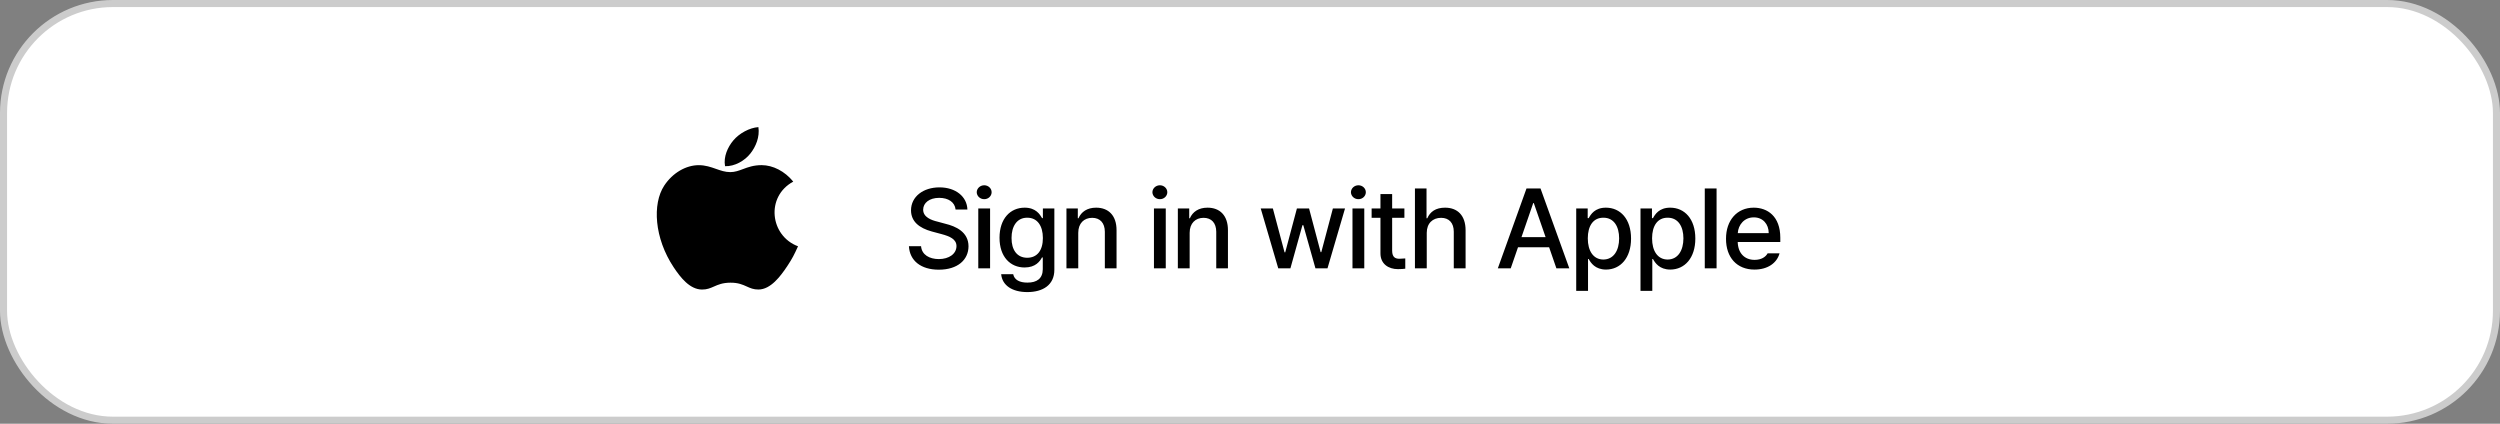
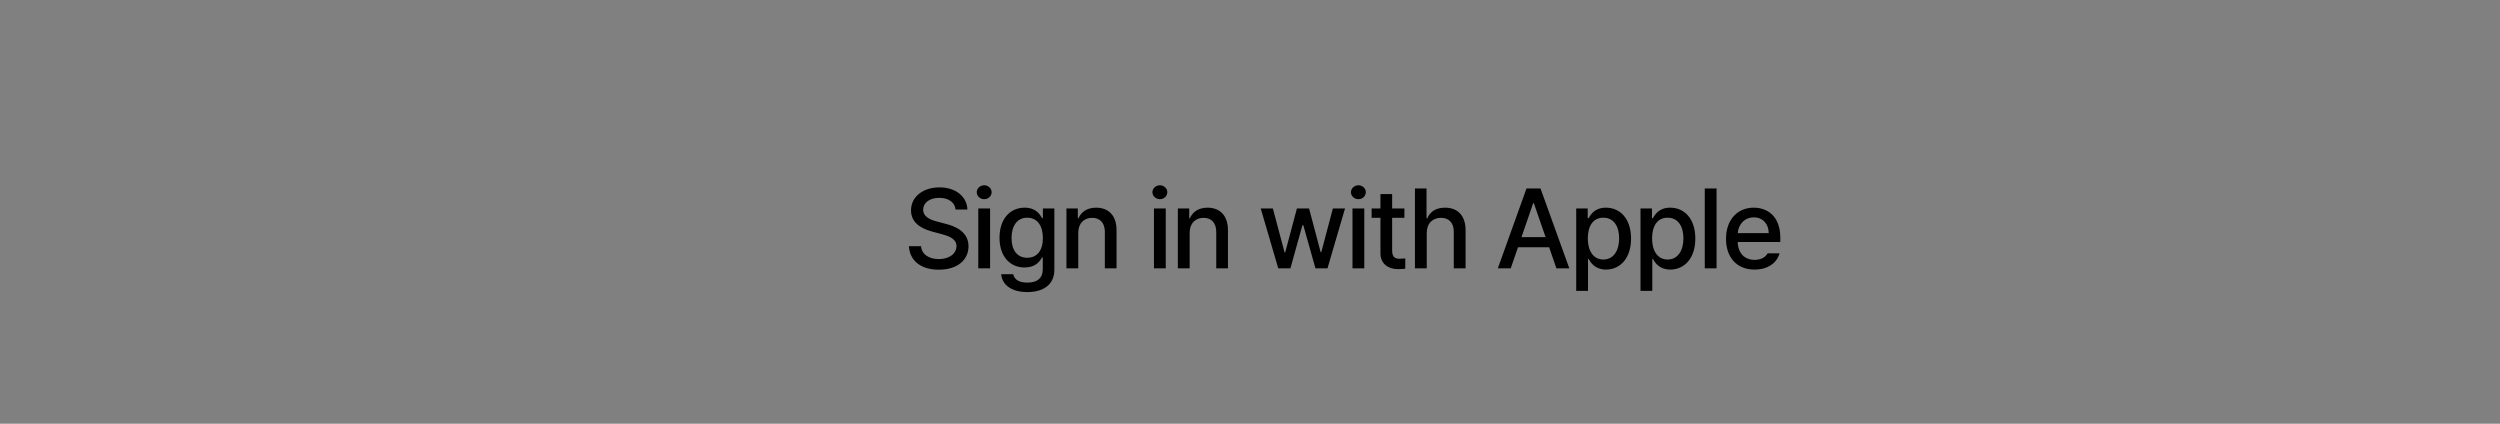
<svg xmlns="http://www.w3.org/2000/svg" width="354" height="60" viewBox="0 0 354 60" fill="none">
  <rect x="0" y="0" width="354" height="60" fill="#808080" stroke="none" />
-   <rect x="0.5" y="0.5" width="353" height="59" rx="15.5" fill="white" stroke="#CCCCCC" />
  <path d="M135.312 29.672C135.203 28.617 134.281 28.016 132.984 28.016C131.602 28.016 130.727 28.727 130.719 29.688C130.719 30.758 131.883 31.18 132.781 31.391L133.875 31.688C135.32 32.039 137.133 32.828 137.141 34.875C137.133 36.789 135.609 38.188 132.938 38.188C130.406 38.188 128.812 36.922 128.703 34.859H130.422C130.523 36.094 131.617 36.68 132.938 36.688C134.383 36.68 135.43 35.953 135.438 34.844C135.43 33.859 134.492 33.461 133.297 33.141L131.953 32.781C130.133 32.281 129.008 31.359 129 29.781C129.008 27.828 130.742 26.531 133.031 26.531C135.328 26.531 136.93 27.844 136.984 29.672H135.312ZM138.524 38V29.516H140.196V38H138.524ZM138.305 27.219C138.313 26.672 138.789 26.234 139.368 26.234C139.938 26.234 140.414 26.672 140.414 27.219C140.414 27.766 139.938 28.211 139.368 28.203C138.789 28.211 138.313 27.766 138.305 27.219ZM145.469 41.359C143.329 41.359 141.915 40.414 141.766 38.828H143.469C143.633 39.633 144.383 40.023 145.485 40.016C146.813 40.023 147.649 39.445 147.657 38.125V36.453H147.547C147.251 37 146.641 37.875 145.079 37.875C143.079 37.875 141.532 36.383 141.532 33.672C141.532 30.961 143.055 29.406 145.094 29.406C146.672 29.406 147.251 30.359 147.563 30.891H147.672V29.516H149.297V38.188C149.305 40.367 147.657 41.359 145.469 41.359ZM143.235 33.703C143.227 35.367 143.993 36.492 145.454 36.5C146.876 36.492 147.672 35.453 147.672 33.703C147.672 31.984 146.891 30.82 145.454 30.828C143.977 30.82 143.227 32.078 143.235 33.703ZM152.681 32.969V38H151.009V29.516H152.618V30.906H152.712C153.11 29.992 153.946 29.406 155.212 29.406C156.954 29.406 158.11 30.508 158.103 32.609V38H156.446V32.812C156.438 31.578 155.774 30.844 154.649 30.844C153.501 30.844 152.681 31.617 152.681 32.969ZM163.4 38V29.516H165.072V38H163.4ZM163.181 27.219C163.189 26.672 163.666 26.234 164.244 26.234C164.814 26.234 165.291 26.672 165.291 27.219C165.291 27.766 164.814 28.211 164.244 28.203C163.666 28.211 163.189 27.766 163.181 27.219ZM168.455 32.969V38H166.783V29.516H168.393V30.906H168.486C168.885 29.992 169.721 29.406 170.986 29.406C172.728 29.406 173.885 30.508 173.877 32.609V38H172.221V32.812C172.213 31.578 171.549 30.844 170.424 30.844C169.275 30.844 168.455 31.617 168.455 32.969ZM181.002 38L178.518 29.516H180.237L181.893 35.734H181.987L183.643 29.516H185.362L187.002 35.703H187.096L188.737 29.516H190.456L187.971 38H186.268L184.549 31.891H184.424L182.721 38H181.002ZM191.511 38V29.516H193.182V38H191.511ZM191.292 27.219C191.3 26.672 191.776 26.234 192.354 26.234C192.925 26.234 193.401 26.672 193.401 27.219C193.401 27.766 192.925 28.211 192.354 28.203C191.776 28.211 191.3 27.766 191.292 27.219ZM198.863 29.516V30.844H197.128V35.5C197.136 36.461 197.605 36.633 198.144 36.641C198.386 36.641 198.753 36.617 198.988 36.594V38.047C198.761 38.078 198.402 38.109 197.941 38.109C196.636 38.109 195.456 37.391 195.472 35.844V30.844H194.222V29.516H195.472V27.484H197.128V29.516H198.863ZM202.027 32.969V38H200.355V26.688H201.996V30.906H202.105C202.503 29.984 203.3 29.406 204.621 29.406C206.363 29.406 207.527 30.484 207.527 32.609V38H205.855V32.812C205.855 31.562 205.183 30.844 204.058 30.844C202.878 30.844 202.027 31.617 202.027 32.969ZM213.918 38H212.09L216.152 26.688H218.137L222.215 38H220.387L219.356 35.016H214.949L213.918 38ZM215.442 33.578H218.856L217.184 28.75H217.106L215.442 33.578ZM223.192 41.188V29.516H224.817V30.891H224.957C225.254 30.359 225.825 29.406 227.395 29.406C229.45 29.406 230.957 31.016 230.957 33.781C230.957 36.516 229.465 38.164 227.411 38.172C225.872 38.164 225.262 37.227 224.957 36.672H224.864V41.188H223.192ZM224.832 33.75C224.832 35.531 225.614 36.742 227.036 36.75C228.504 36.742 229.27 35.453 229.27 33.75C229.27 32.078 228.528 30.82 227.036 30.828C225.598 30.82 224.832 31.984 224.832 33.75ZM232.294 41.188V29.516H233.919V30.891H234.059C234.356 30.359 234.927 29.406 236.497 29.406C238.552 29.406 240.059 31.016 240.059 33.781C240.059 36.516 238.567 38.164 236.512 38.172C234.973 38.164 234.364 37.227 234.059 36.672H233.966V41.188H232.294ZM233.934 33.75C233.934 35.531 234.716 36.742 236.137 36.75C237.606 36.742 238.372 35.453 238.372 33.75C238.372 32.078 237.63 30.82 236.137 30.828C234.7 30.82 233.934 31.984 233.934 33.75ZM243.067 26.688V38H241.396V26.688H243.067ZM248.435 38.172C245.935 38.172 244.396 36.445 244.404 33.812C244.396 31.203 245.958 29.406 248.326 29.406C250.255 29.406 252.091 30.602 252.091 33.672V34.266H246.06C246.107 35.883 247.06 36.797 248.451 36.797C249.396 36.797 250.013 36.391 250.294 35.875H251.982C251.607 37.25 250.302 38.172 248.435 38.172ZM246.068 33.016H250.451C250.451 31.727 249.615 30.773 248.341 30.781C247.005 30.773 246.138 31.82 246.068 33.016Z" fill="black" />
-   <path fill-rule="evenodd" clip-rule="evenodd" d="M107.39 18C107.6 19.397 107.021 20.766 106.257 21.734C105.44 22.773 104.032 23.576 102.668 23.534C102.419 22.196 103.056 20.818 103.832 19.892C104.683 18.87 106.142 18.085 107.39 18ZM111.488 37.664C112.191 36.605 112.454 36.071 113 34.875C109.029 33.391 108.392 27.845 112.323 25.717C111.124 24.24 109.439 23.384 107.849 23.384C106.703 23.384 105.918 23.678 105.204 23.945C104.61 24.167 104.064 24.371 103.401 24.371C102.685 24.371 102.05 24.148 101.386 23.914C100.656 23.656 99.889 23.387 98.939 23.387C97.154 23.387 95.254 24.458 94.05 26.289C92.357 28.868 92.646 33.716 95.391 37.846C96.373 39.324 97.684 40.985 99.398 41C100.11 41.007 100.583 40.798 101.096 40.572C101.682 40.314 102.32 40.033 103.423 40.028C104.533 40.021 105.161 40.305 105.739 40.567C106.238 40.794 106.701 41.003 107.407 40.996C109.123 40.982 110.507 39.142 111.488 37.664Z" fill="black" />
</svg>